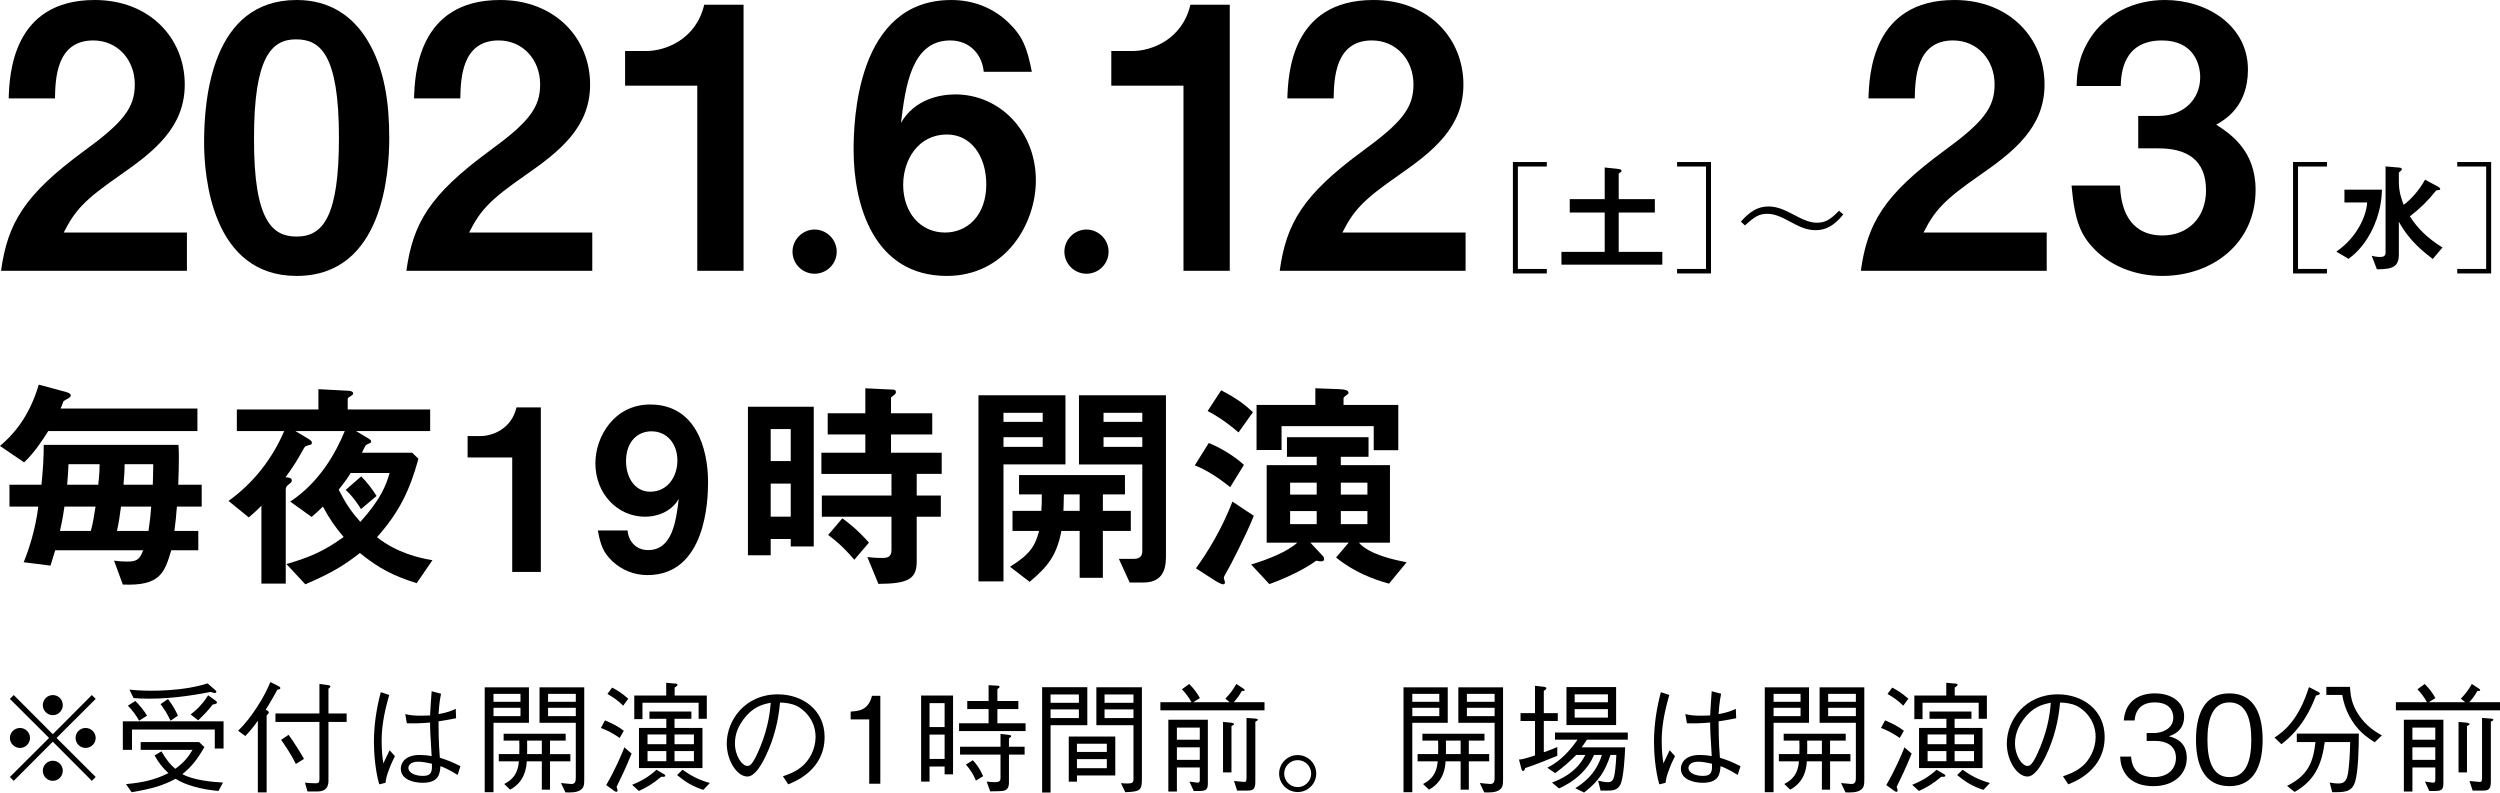
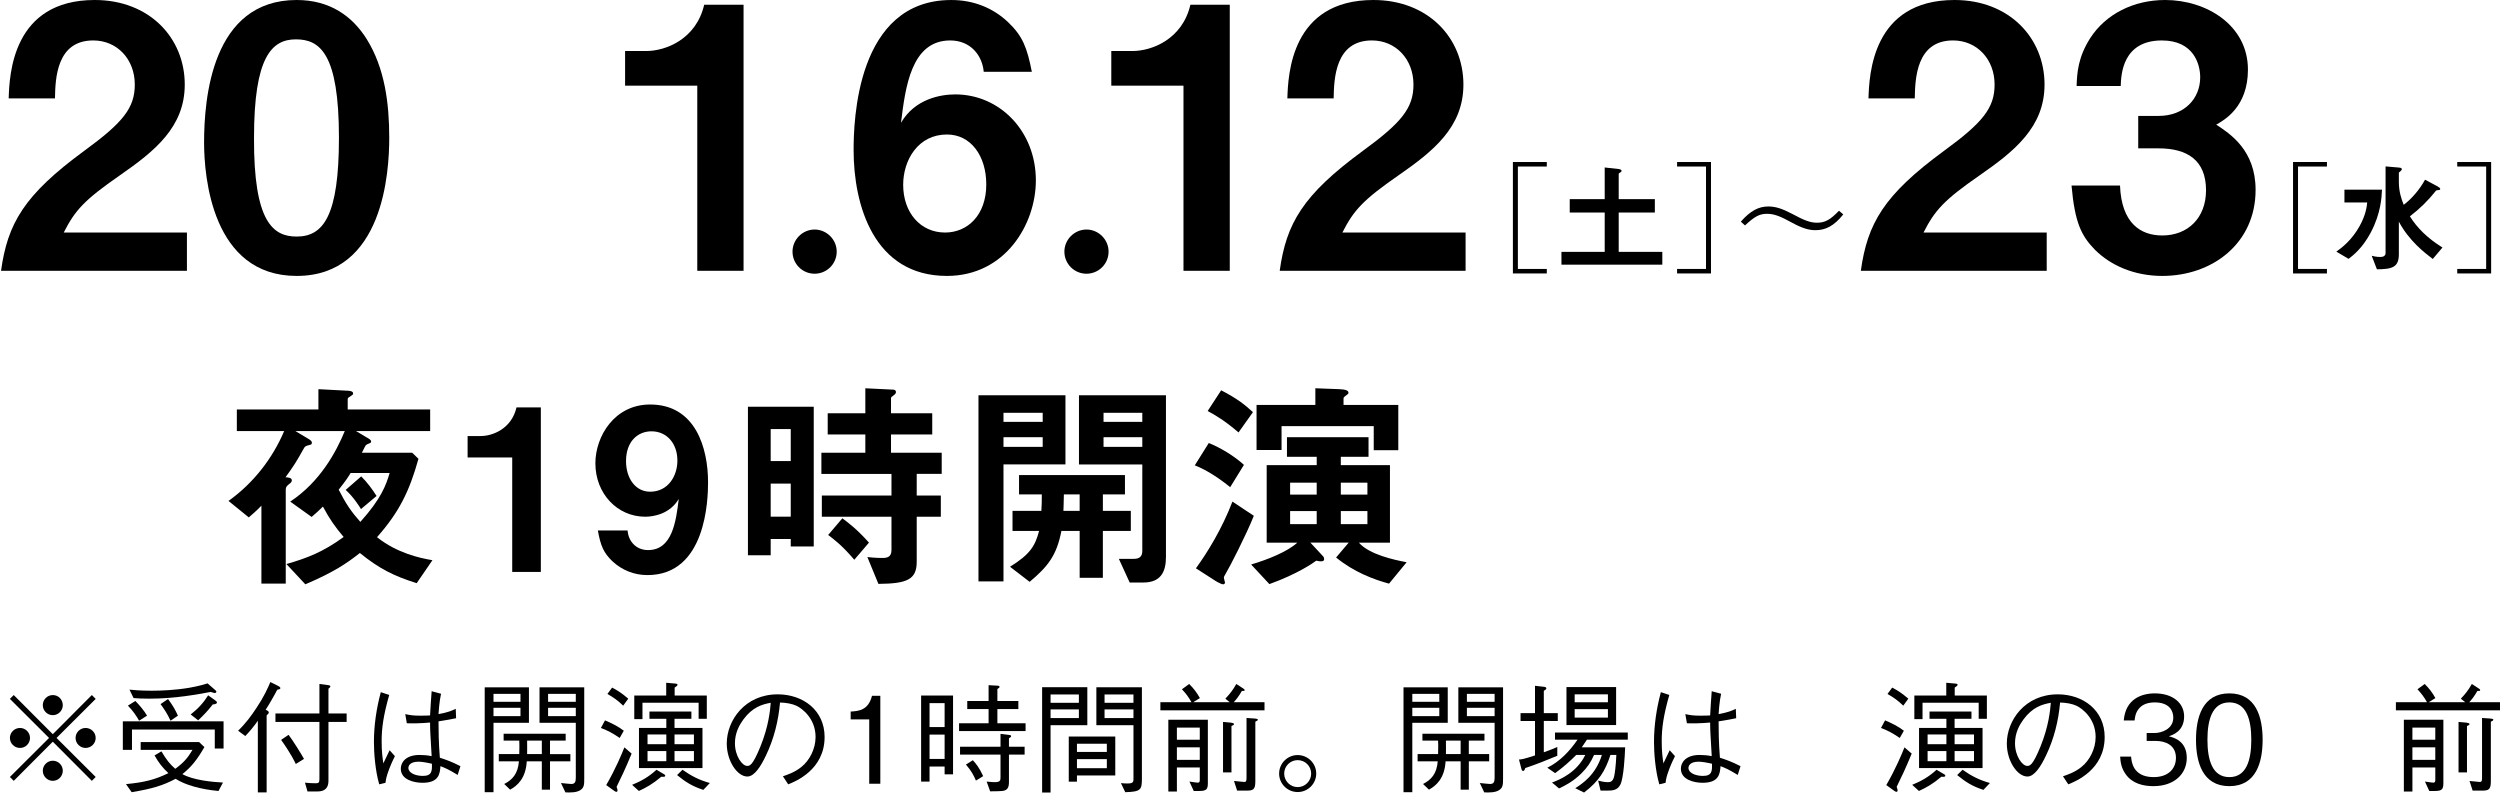
<svg xmlns="http://www.w3.org/2000/svg" version="1.1" x="0px" y="0px" width="231.918px" height="73.522px" viewBox="0 0 231.918 73.522" style="overflow:visible;enable-background:new 0 0 231.918 73.522;" xml:space="preserve">
  <defs>
</defs>
  <g>
    <g>
      <path d="M0.096,25.123c0.61-4.396,2.13-7.033,7.71-11.125c3.617-2.637,4.699-3.99,4.699-6.154c0-2.333-1.623-4.092-3.855-4.092    c-3.415,0-3.516,3.551-3.55,5.376H0.806C0.874,6.931,1.144,0,8.787,0c5.072,0,8.352,3.516,8.352,7.844    c0,3.956-2.806,6.188-6.019,8.42c-3.314,2.299-4.159,3.246-5.208,5.308h11.429v3.551H0.096z" />
      <path d="M27.52,25.597c-7.844,0-8.588-9.197-8.588-12.376C18.932,9.163,19.642,0,27.52,0c3.111,0,5.174,1.521,6.492,3.617    c1.691,2.705,2.097,5.985,2.097,9.164C36.109,15.892,35.601,25.597,27.52,25.597z M27.452,3.651c-2.265,0-3.888,1.657-3.888,9.13    c-0.034,7.811,1.758,9.164,3.956,9.164c2.469,0,3.923-1.893,3.923-9.164C31.443,4.97,29.684,3.651,27.452,3.651z" />
-       <path d="M37.699,25.123c0.61-4.396,2.13-7.033,7.71-11.125c3.617-2.637,4.699-3.99,4.699-6.154c0-2.333-1.623-4.092-3.855-4.092    c-3.415,0-3.516,3.551-3.55,5.376H38.41C38.477,6.931,38.747,0,46.39,0c5.072,0,8.352,3.516,8.352,7.844    c0,3.956-2.806,6.188-6.019,8.42c-3.314,2.299-4.159,3.246-5.208,5.308h11.429v3.551H37.699z" />
      <path d="M64.684,25.123V7.945h-6.696V4.733h1.962c1.792,0,4.632-1.082,5.376-4.294h3.652v24.684H64.684z" />
      <path d="M75.569,25.393c-1.133,0-2.05-0.917-2.05-2.05c0-1.106,0.917-2.05,2.05-2.05c1.106,0,2.05,0.916,2.05,2.05    C77.619,24.503,76.675,25.393,75.569,25.393z" />
      <path d="M87.843,25.597c-6.797,0-8.656-6.593-8.656-11.666c0-2.604,0.236-13.93,9.061-13.93c2.029,0,3.856,0.71,5.275,2.062    c1.353,1.286,1.759,2.368,2.198,4.599h-4.463c-0.135-1.522-1.217-2.909-3.111-2.909c-3.617,0-4.158,4.328-4.564,7.643    c1.285-2.233,3.686-2.638,5.038-2.638c4.126,0,7.473,3.415,7.473,7.979C96.093,20.795,93.253,25.597,87.843,25.597z     M87.843,12.477c-2.671,0-4.058,2.367-4.058,4.666c0,2.57,1.589,4.429,3.888,4.429c2.063,0,3.821-1.589,3.821-4.463    C91.494,14.471,90.074,12.477,87.843,12.477z" />
      <path d="M100.79,25.393c-1.133,0-2.05-0.917-2.05-2.05c0-1.106,0.917-2.05,2.05-2.05c1.106,0,2.05,0.916,2.05,2.05    C102.84,24.503,101.896,25.393,100.79,25.393z" />
      <path d="M109.788,25.123V7.945h-6.696V4.733h1.962c1.792,0,4.632-1.082,5.376-4.294h3.652v24.684H109.788z" />
      <path d="M118.715,25.123c0.61-4.396,2.13-7.033,7.71-11.125c3.617-2.637,4.699-3.99,4.699-6.154c0-2.333-1.623-4.092-3.855-4.092    c-3.415,0-3.516,3.551-3.55,5.376h-4.294C119.493,6.931,119.764,0,127.405,0c5.073,0,8.352,3.516,8.352,7.844    c0,3.956-2.806,6.188-6.019,8.42c-3.314,2.299-4.159,3.246-5.208,5.308h11.429v3.551H118.715z" />
      <path d="M143.492,15.03v0.418h-2.683v9.501h2.683v0.418h-3.145V15.03H143.492z" />
      <path d="M144.851,24.553v-1.187h4.013v-3.651h-3.244v-1.243h3.244v-2.936l1.287,0.143c0.166,0.022,0.275,0.067,0.275,0.176    c0,0.045-0.011,0.077-0.12,0.143c-0.088,0.056-0.143,0.088-0.143,0.132v2.343h3.353v1.243h-3.353v3.651h4.046v1.187H144.851z" />
      <path d="M158.724,25.367h-3.145v-0.418h2.683v-9.501h-2.683V15.03h3.145V25.367z" />
      <path d="M161.492,20.562c0.881-1.001,1.639-1.408,2.551-1.408c0.66,0,1.254,0.187,2.2,0.682c1.122,0.605,1.694,0.825,2.309,0.825    c0.738,0,1.221-0.253,2.046-1.111l0.396,0.34c-0.858,1.078-1.65,1.463-2.573,1.463c-0.627,0-1.232-0.177-2.2-0.704    c-1.089-0.606-1.661-0.814-2.309-0.814c-0.705,0-1.155,0.264-2.035,1.077L161.492,20.562z" />
      <path d="M172.624,25.123c0.61-4.396,2.13-7.033,7.71-11.125c3.617-2.637,4.699-3.99,4.699-6.154c0-2.333-1.623-4.092-3.855-4.092    c-3.415,0-3.516,3.551-3.55,5.376h-4.294C173.403,6.931,173.673,0,181.314,0c5.073,0,8.352,3.516,8.352,7.844    c0,3.956-2.806,6.188-6.019,8.42c-3.314,2.299-4.159,3.246-5.208,5.308h11.429v3.551H172.624z" />
      <path d="M200.589,25.597c-2.57,0-4.768-0.947-6.255-2.435c-1.252-1.285-1.86-2.502-2.164-5.951h4.497    c0.135,3.483,1.893,4.633,3.922,4.633c2.368,0,4.058-1.623,4.058-4.193c0-2.806-1.759-3.888-4.397-3.888h-1.893v-3.01h1.893    c2.368,0,3.856-1.589,3.856-3.584c0-1.217-0.61-3.416-3.551-3.416c-3.652,0-3.787,3.145-3.821,4.227h-4.092    c0.034-1.217,0.136-2.671,1.252-4.429C195.348,1.285,197.952,0,200.86,0c3.821,0,7.675,2.333,7.675,6.458    c0,3.449-2.164,4.666-2.942,5.105c1.286,0.845,3.652,2.367,3.652,6.052C209.246,22.587,205.222,25.597,200.589,25.597z" />
      <path d="M215.864,15.03v0.418h-2.683v9.501h2.683v0.418h-3.145V15.03H215.864z" />
      <path d="M219.928,21.573c-0.769,1.451-1.628,2.111-2.057,2.441l-1.133-0.67c0.474-0.341,1.43-1.045,2.178-2.408    c0.561-1.034,0.648-1.782,0.682-2.156h-2.111v-1.187h3.485C220.939,18.285,220.874,19.791,219.928,21.573z M225.68,24.025    c-0.77-0.594-2.189-1.671-3.145-3.463v3.024c0,1.21-0.616,1.386-2.035,1.397l-0.483-1.254c0.176,0.045,0.462,0.11,0.791,0.11    c0.264,0,0.495-0.087,0.495-0.373v-8.029l1.144,0.099c0.253,0.022,0.362,0.033,0.362,0.165c0,0.067-0.033,0.088-0.131,0.188    c-0.11,0.087-0.143,0.109-0.143,0.154v0.836c0,0.901,0.241,1.605,0.451,2.122c0.704-0.528,1.462-1.386,1.979-2.332l1.089,0.583    c0.219,0.121,0.319,0.188,0.319,0.275c0,0.088-0.088,0.099-0.11,0.099c-0.208,0.022-0.231,0.022-0.286,0.067    c-0.715,0.901-1.507,1.682-2.419,2.375c0.682,1.089,1.638,2.035,3.024,2.893L225.68,24.025z" />
      <path d="M231.096,25.367h-3.145v-0.418h2.683v-9.501h-2.683V15.03h3.145V25.367z" />
    </g>
  </g>
  <g>
    <g>
-       <path d="M4.474,39.99c-0.564,0.899-1.296,2.007-2.237,2.906L0,41.37c1.129-0.962,2.676-2.571,3.596-5.687l2.258,0.606    c0.271,0.062,0.711,0.188,0.711,0.376c0,0.146-0.104,0.21-0.272,0.314c-0.021,0-0.376,0.209-0.396,0.229    c-0.084,0.23-0.168,0.439-0.272,0.689h12.689v2.091H4.474z M16.41,46.993c-0.084,1.046-0.104,1.296-0.23,2.258h2.216v1.798h-2.508    c-0.627,2.091-1.024,3.324-4.495,3.178l-0.814-2.216c0.313,0.042,0.71,0.083,1.296,0.083c0.878,0,1.129-0.292,1.4-1.045H5.122    c-0.146,0.46-0.293,0.962-0.439,1.422l-2.487-0.313c0.501-1.233,1.087-3.031,1.358-5.164H0.878v-2.027h2.969    c0.167-1.651,0.209-2.655,0.209-3.7h12.501c0.042,0.627,0.062,1.442-0.021,3.7h2.175v2.027H16.41z M5.979,46.993    c-0.062,0.46-0.167,1.15-0.418,2.258h2.864c0.188-0.669,0.292-1.317,0.438-2.258H5.979z M6.354,43.063    c-0.021,0.606-0.041,0.92-0.125,1.902h2.885c0.126-1.066,0.126-1.568,0.126-1.902H6.354z M11.226,46.993    c-0.104,0.795-0.209,1.526-0.376,2.258h2.927c0.125-0.815,0.209-1.609,0.251-2.258H11.226z M11.561,43.063    c0,0.585-0.042,1.129-0.104,1.902h2.717c0.021-0.962,0.042-1.296,0.042-1.902H11.561z" />
      <path d="M38.653,54.101c-2.111-0.669-3.471-1.338-5.269-2.801c-1.191,0.94-2.403,1.776-5.059,2.905l-1.756-1.881    c1.902-0.544,3.387-1.108,5.31-2.509c-0.794-0.94-1.296-1.651-1.923-2.822c-0.376,0.376-0.586,0.564-1.045,0.962l-1.986-1.422    c2.78-1.84,4.265-4.62,5.059-6.543h-4.578l1.15,0.689c0.334,0.188,0.376,0.293,0.376,0.397c0,0.146-0.084,0.167-0.167,0.188    c-0.397,0.104-0.439,0.125-0.544,0.271c-0.773,1.38-0.962,1.673-1.735,2.738c0.272,0.021,0.586,0.042,0.586,0.293    c0,0.146-0.104,0.23-0.272,0.355c-0.167,0.146-0.292,0.251-0.292,0.48v8.738H24.25V46.91c-0.439,0.459-0.899,0.856-1.171,1.087    l-1.881-1.526c2.299-1.651,4.055-3.889,5.163-6.48h-4.39v-2.007h7.567v-1.881l2.78,0.146c0.271,0.021,0.438,0.084,0.438,0.251    c0,0.104-0.062,0.146-0.167,0.209c-0.229,0.146-0.334,0.188-0.334,0.313v0.962h7.65v2.007H33.03l0.982,0.585    c0.188,0.104,0.418,0.23,0.418,0.377c0,0.125-0.104,0.146-0.146,0.167c-0.146,0.062-0.293,0.125-0.335,0.167    c-0.083,0.084-0.313,0.606-0.376,0.711h4.662l0.585,0.564c-0.836,2.989-1.776,4.934-3.847,7.274    c1.882,1.484,3.931,1.924,5.143,2.133L38.653,54.101z M32.528,43.879c-0.188,0.313-0.439,0.71-1.108,1.547    c0.669,1.316,1.171,2.049,2.007,2.989c1.965-2.174,2.404-3.471,2.718-4.536H32.528z M33.489,47.224    c-0.209-0.335-0.71-1.129-1.421-1.777l1.442-1.254c0.543,0.543,1.045,1.212,1.422,1.818L33.489,47.224z" />
      <path d="M47.517,53.056V42.437h-4.139V40.45h1.213c1.107,0,2.863-0.669,3.323-2.655h2.258v15.261H47.517z" />
      <path d="M60.06,53.349c-1.233,0-2.362-0.46-3.24-1.275c-0.836-0.795-1.107-1.464-1.358-2.864h2.759    c0.063,0.962,0.753,1.819,1.902,1.819c2.258,0,2.593-2.697,2.844-4.746c-0.815,1.38-2.3,1.651-3.115,1.651    c-2.571,0-4.62-2.132-4.62-4.954c0-2.487,1.757-5.456,5.08-5.456c4.223,0,5.372,4.056,5.372,7.212    C65.683,46.324,65.516,53.349,60.06,53.349z M60.437,40.012c-1.297,0-2.362,0.961-2.362,2.759c0,1.609,0.878,2.843,2.236,2.843    c1.673,0,2.529-1.463,2.529-2.885C62.84,41.14,61.857,40.012,60.437,40.012z" />
      <path d="M73.355,50.693v-0.689h-1.86v1.505h-2.111V37.732h6.104v12.961H73.355z M73.355,39.802h-1.86v2.969h1.86V39.802z     M73.355,44.861h-1.86v3.072h1.86V44.861z M85.041,43.962v2.007h2.237v1.965h-2.237v4.182c0,1.651-0.898,2.027-3.554,2.049    l-1.024-2.488c0.732,0.084,1.317,0.084,1.38,0.084c0.46,0,0.857-0.084,0.857-0.731v-3.095h-6.46v-1.965h6.46v-2.007h-6.502v-1.965    h4.077v-1.693h-3.491v-1.965h3.491v-2.32l2.571,0.125c0.146,0,0.271,0.063,0.271,0.23c0,0.104-0.104,0.229-0.209,0.292    c-0.209,0.168-0.251,0.168-0.251,0.272v1.4h3.825v1.965h-3.825v1.693h4.703v1.965H85.041z M79.251,51.927    c-1.171-1.38-1.986-1.965-2.425-2.3l1.316-1.547c0.502,0.377,1.359,1.004,2.467,2.258L79.251,51.927z" />
      <path d="M93.09,43.084v10.85h-2.32V36.666h8.069v6.418H93.09z M96.728,38.297H93.09v0.836h3.638V38.297z M96.728,40.555H93.09    v0.899h3.638V40.555z M102.31,49.251V53.6h-2.153v-4.349h-1.693c-0.439,2.278-1.255,3.303-2.947,4.725l-1.819-1.4    c1.882-1.171,2.32-1.924,2.697-3.324h-2.467v-1.86h2.676c0.041-0.627,0.041-0.878,0.041-1.526h-2.111v-1.798h9.825v1.798h-2.048    v1.526h2.592v1.86H102.31z M100.156,45.864h-1.464c-0.021,0.878-0.021,1.129-0.042,1.526h1.506V45.864z M106.072,54.038h-1.275    l-1.004-2.195h1.38c0.522,0,0.795-0.209,0.795-0.731v-8.027h-5.875v-6.418h8.069v15.01    C108.162,53.014,107.702,54.038,106.072,54.038z M105.968,38.297h-3.596v0.836h3.596V38.297z M105.968,40.555h-3.596v0.899h3.596    V40.555z" />
      <path d="M114.12,45.195c-0.941-0.773-2.153-1.589-3.282-2.027l1.296-2.069c1.108,0.438,2.404,1.233,3.262,2.027L114.12,45.195z     M113.723,53.181c-0.167,0.272-0.188,0.335-0.188,0.439c0,0.062,0.104,0.355,0.104,0.418s-0.041,0.167-0.167,0.167    c-0.229,0-0.815-0.376-0.836-0.396l-1.693-1.088c1.087-1.505,2.404-3.637,3.387-6.188l1.985,1.317    C115.604,49.627,114.058,52.638,113.723,53.181z M114.894,40.116c-1.233-1.066-2.153-1.61-2.864-1.986l1.255-1.923    c1.525,0.794,2.194,1.338,2.947,2.027L114.894,40.116z M128.857,54.143c-1.38-0.376-3.219-1.045-4.912-2.425l1.17-1.38h-3.554    l1.088,1.171c0.104,0.104,0.188,0.188,0.188,0.355c0,0.146-0.083,0.209-0.293,0.209c-0.083,0-0.167,0-0.438-0.062    c-0.271,0.209-1.735,1.233-4.349,2.174l-1.692-1.818c1.609-0.481,3.365-1.192,4.285-2.028h-2.843v-7.191h4.641v-0.773h-2.76    v-1.818h7.567v1.818h-2.571v0.773h4.558v7.191h-2.885c0.982,1.108,3.24,1.589,4.432,1.819L128.857,54.143z M127.437,41.768V39.53    h-8.551v2.216h-2.32v-4.181h5.456v-1.547l2.216,0.084c0.586,0.021,0.857,0.125,0.857,0.334c0,0.062-0.042,0.125-0.146,0.188    c-0.167,0.125-0.313,0.229-0.313,0.313v0.627h5.08v4.202H127.437z M122.147,44.777h-2.467v1.108h2.467V44.777z M122.147,47.411    h-2.467v1.213h2.467V47.411z M126.851,44.777h-2.467v1.108h2.467V44.777z M126.851,47.411h-2.467v1.213h2.467V47.411z" />
    </g>
  </g>
  <g>
    <g>
      <path d="M1.275,72.437l-0.357-0.358l3.632-3.622l-3.632-3.622l0.357-0.358l3.623,3.632l3.622-3.632l0.358,0.358l-3.633,3.622    l3.633,3.622l-0.358,0.358l-3.622-3.632L1.275,72.437z M2.784,68.458c0,0.503-0.413,0.927-0.927,0.927s-0.938-0.413-0.938-0.927    c0-0.514,0.424-0.927,0.938-0.927S2.784,67.954,2.784,68.458z M5.825,65.418c0,0.491-0.402,0.927-0.927,0.927    c-0.514,0-0.928-0.425-0.928-0.927c0-0.526,0.425-0.939,0.928-0.939C5.422,64.478,5.825,64.903,5.825,65.418z M5.825,71.498    c0,0.502-0.402,0.938-0.927,0.938c-0.514,0-0.928-0.424-0.928-0.938s0.425-0.928,0.928-0.928    C5.422,70.57,5.825,70.995,5.825,71.498z M8.876,68.458c0,0.503-0.414,0.927-0.939,0.927c-0.503,0-0.927-0.413-0.927-0.927    c0-0.514,0.424-0.927,0.927-0.927C8.462,67.53,8.876,67.954,8.876,68.458z" />
      <path d="M19.924,67.675h-7.68v1.89h-0.849v-2.65h9.345v2.527h-0.815V67.675z M13.05,68.838h5.421l0.491,0.469    c-0.704,1.208-1.218,1.845-2.045,2.505c1.006,0.57,2.828,0.737,3.767,0.782l-0.414,0.783c-1.609-0.146-3.085-0.548-3.979-1.13    c-1.162,0.615-2.134,0.918-4.079,1.242l-0.526-0.749c1.655-0.157,2.683-0.402,3.935-1.018c-0.559-0.525-0.883-0.938-1.285-1.643    l0.637-0.38c0.47,0.794,0.783,1.185,1.285,1.621c0.772-0.559,1.163-1.017,1.599-1.755H13.05V68.838z M12.557,65.026    c0.402,0.413,0.783,0.86,1.085,1.363l-0.738,0.47c-0.246-0.447-0.603-0.961-1.039-1.397L12.557,65.026z M12.01,63.975    c0.324,0.034,1.006,0.101,2.068,0.101c0.917,0,2.213-0.056,3.51-0.279c0.894-0.157,1.42-0.324,1.666-0.402l0.693,0.603    c0.078,0.055,0.123,0.112,0.123,0.178c0,0.078-0.089,0.112-0.145,0.112c-0.09,0-0.157-0.034-0.38-0.1    c-1.207,0.223-3.287,0.625-5.689,0.625c-0.648,0-1.084-0.022-1.464-0.055L12.01,63.975z M15.587,64.847    c0.458,0.603,0.715,1.085,0.917,1.543l-0.683,0.47c-0.301-0.66-0.603-1.096-0.927-1.543L15.587,64.847z M17.688,66.278    c0.683-0.525,1.208-1.107,1.621-1.777l0.671,0.481c0.089,0.066,0.146,0.123,0.146,0.178c0,0.157-0.258,0.179-0.391,0.19    c-0.459,0.603-0.883,1.028-1.353,1.475L17.688,66.278z" />
      <path d="M22.086,67.787c0.671-0.637,1.23-1.386,1.733-2.157c0.67-1.006,1.028-1.799,1.262-2.358l0.76,0.379    c0.056,0.034,0.168,0.101,0.168,0.179c0,0.112-0.168,0.134-0.291,0.157c-0.189,0.39-0.86,1.542-1.073,1.855    c0.135,0.056,0.291,0.135,0.291,0.247c0,0.077-0.067,0.156-0.201,0.279v7.142h-0.816v-6.651c-0.301,0.458-0.827,1.073-1.162,1.42    L22.086,67.787z M30.47,72.426c0,0.927-0.648,0.995-1.051,0.995h-0.894l-0.235-0.816c0.324,0.034,0.66,0.056,0.995,0.056    c0.258,0,0.347-0.056,0.347-0.38v-5.309h-4.08v-0.783h4.08V63.45l0.838,0.112c0.112,0.011,0.178,0.067,0.178,0.112    c0,0.078-0.123,0.178-0.178,0.212v2.303h1.687v0.783H30.47V72.426z M26.77,68.167c0.335,0.424,1.185,1.778,1.431,2.235l-0.76,0.47    c-0.425-0.895-1.051-1.799-1.364-2.235L26.77,68.167z" />
      <path d="M35.179,72.761c-0.379-1.319-0.491-2.951-0.491-3.923c0-1.566,0.235-3.119,0.637-4.628l0.783,0.258    c-0.548,1.911-0.704,3.107-0.704,4.292c0,1.006,0.078,1.486,0.157,2.056c0.089-0.189,0.503-1.05,0.582-1.218l0.491,0.548    c-0.112,0.235-0.29,0.57-0.514,1.151c-0.29,0.76-0.313,0.983-0.358,1.319L35.179,72.761z M42.456,71.889    c-0.849-0.525-1.218-0.67-1.598-0.815c-0.045,0.693-0.134,1.543-1.654,1.543c-0.794,0-2.023-0.279-2.023-1.308    c0-0.582,0.458-1.274,1.744-1.274c0.369,0,0.76,0.034,1.118,0.112c-0.123-2.135-0.146-2.381-0.146-3.119    c-0.815,0.078-1.71,0.089-2.157,0.067l-0.146-0.85c0.413,0.09,0.671,0.146,1.397,0.146c0.447,0,0.66-0.011,0.906-0.022    c0.023-0.537,0.089-1.498,0.146-2.247l0.872,0.235c-0.168,0.76-0.213,1.621-0.235,1.889c0.883-0.156,1.274-0.335,1.598-0.491    l0.034,0.872c-0.391,0.078-0.816,0.167-1.632,0.29c0,0.806,0.011,1.945,0.123,3.376c0.559,0.179,1.084,0.358,1.911,0.783    L42.456,71.889z M38.824,70.66c-0.838,0-0.939,0.424-0.939,0.581c0,0.459,0.649,0.738,1.342,0.738c0.85,0,0.861-0.47,0.838-1.13    C39.539,70.727,39.092,70.66,38.824,70.66z" />
      <path d="M45.781,67.05v6.439h-0.816v-9.725h4.103v3.287H45.781z M48.284,64.366h-2.504v0.738h2.504V64.366z M48.284,65.663h-2.504    v0.771h2.504V65.663z M51.023,70.627v2.627h-0.76v-2.627h-1.397c-0.09,1.609-0.906,2.28-1.543,2.627l-0.548-0.525    c0.738-0.38,1.274-0.928,1.363-2.102h-1.867v-0.671h1.9c0.023-0.537,0.011-0.984,0-1.252H46.72v-0.637h5.756v0.637h-1.453v1.252    h1.889v0.671H51.023z M50.263,68.703h-1.364c0.012,0.526,0,0.895,0,1.252h1.364V68.703z M53.817,73.309    c-0.358,0.213-0.815,0.213-1.363,0.201l-0.414-0.872c0.258,0.023,0.816,0.09,0.95,0.09c0.37,0,0.425-0.224,0.425-0.604V67.05    H50.05v-3.287h4.148v8.462C54.198,72.761,54.198,73.074,53.817,73.309z M53.415,64.366h-2.571v0.738h2.571V64.366z M53.415,65.663    h-2.571v0.771h2.571V65.663z" />
      <path d="M56.124,66.826c0.615,0.258,1.219,0.559,1.744,0.961l-0.38,0.671c-0.659-0.447-1.139-0.704-1.743-0.927L56.124,66.826z     M58.594,69.911c-0.559,1.363-0.983,2.246-1.397,3.085c0.056,0.146,0.089,0.235,0.089,0.336c0,0.055-0.022,0.123-0.1,0.123    c-0.089,0-0.19-0.078-0.224-0.101l-0.726-0.525c0.861-1.475,1.464-2.929,1.687-3.499L58.594,69.911z M56.784,63.786    c0.481,0.246,0.927,0.536,1.497,1.028l-0.469,0.649c-0.514-0.503-0.95-0.794-1.464-1.085L56.784,63.786z M58.639,72.806    c0.749-0.302,1.532-0.715,2.258-1.398l0.704,0.414c0.034,0.011,0.112,0.066,0.112,0.134c0,0.123-0.146,0.112-0.369,0.101    c-0.772,0.659-1.431,1.028-2.08,1.319L58.639,72.806z M61.803,63.338l0.872,0.078c0.045,0,0.179,0.023,0.179,0.101    c0,0.1-0.168,0.201-0.269,0.269v0.737h2.984v2.157h-0.76v-1.486h-5.209v1.52h-0.76v-2.191h2.962V63.338z M64.139,66.68h-1.566    v0.85h2.594v3.722h-5.891V67.53h2.537v-0.85h-1.565v-0.67h3.89V66.68z M61.813,69.039v-0.906H60.07v0.906H61.813z M61.813,70.615    v-0.938H60.07v0.938H61.813z M64.374,69.039v-0.906h-1.8v0.906H64.374z M64.374,70.615v-0.938h-1.8v0.938H64.374z M63.312,71.408    c0.849,0.593,1.543,0.95,2.538,1.23l-0.603,0.637c-1.007-0.324-1.666-0.737-2.437-1.374L63.312,71.408z" />
      <path d="M72.628,72.013c0.425-0.146,1.085-0.358,1.71-0.861c0.761-0.603,1.32-1.677,1.32-2.783c0-1.721-1.252-2.65-1.767-2.895    c-0.413-0.19-0.961-0.29-1.531-0.302c-0.146,1.688-0.559,3.354-1.297,4.897c-0.47,0.995-1.073,1.967-1.733,1.967    c-0.938,0-1.911-1.442-1.911-3.063c0-2.146,1.688-4.561,4.728-4.561c2.347,0,4.349,1.475,4.349,3.957    c0,3.04-2.705,4.125-3.376,4.392L72.628,72.013z M68.95,66.758c-0.358,0.492-0.772,1.219-0.772,2.192    c0,1.196,0.683,2.101,1.13,2.101c0.235,0,0.502,0,1.23-1.788c0.771-1.889,0.906-3.387,0.961-4.068    C70.705,65.339,69.8,65.596,68.95,66.758z" />
      <path d="M80.636,72.705v-5.969h-1.722V66.01c0.727-0.046,1.633-0.101,1.979-1.464h0.772v8.16H80.636z" />
      <path d="M85.449,64.523h2.962v7.31h-0.782v-0.726h-1.398v1.397h-0.782V64.523z M87.629,65.227h-1.398v2.224h1.398V65.227z     M87.629,68.144h-1.398v2.258h1.398V68.144z M91.708,63.562l0.806,0.045c0.077,0,0.212,0.011,0.212,0.112    c0,0.055-0.045,0.1-0.201,0.201v1.107h1.945v0.749h-1.945v1.319h2.616v0.726H88.97v-0.726h2.739v-1.319H89.73v-0.749h1.979V63.562    z M89.06,69.274h3.755v-1.196l0.726,0.089c0.179,0.022,0.258,0.034,0.258,0.123c0,0.067-0.023,0.078-0.201,0.201v0.783h1.453V70    h-1.453v2.538c0,0.481-0.112,0.749-0.537,0.827c-0.189,0.033-0.805,0.045-1.207,0.045l-0.324-0.906    c0.391,0.045,0.637,0.055,0.749,0.055c0.536,0,0.536-0.178,0.536-0.491V70H89.06V69.274z M90.244,70.525    c0.302,0.313,0.615,0.715,0.962,1.475l-0.671,0.414c-0.224-0.526-0.425-0.895-0.928-1.487L90.244,70.525z" />
      <path d="M100.868,63.752v3.52h-3.41v6.249h-0.783v-9.77H100.868z M100.085,64.423h-2.627v0.771h2.627V64.423z M100.085,66.614    v-0.806h-2.627v0.806H100.085z M99.906,72.515h-0.76v-4.191h4.315v3.611h-3.555V72.515z M102.678,68.995h-2.772v0.76h2.772V68.995    z M102.678,70.425h-2.772v0.838h2.772V70.425z M103.986,72.65c0.19,0.011,0.369,0.033,0.593,0.033c0.413,0,0.57-0.078,0.57-0.358    v-5.052h-3.442v-3.52h4.225v8.462c0,1.05-0.089,1.23-1.543,1.274L103.986,72.65z M105.148,64.423h-2.682v0.771h2.682V64.423z     M105.148,65.808h-2.682v0.806h2.682V65.808z" />
      <path d="M107.645,65.898v-0.76h2.884c-0.279-0.492-0.526-0.816-0.884-1.196l0.671-0.492c0.448,0.447,0.694,0.783,0.995,1.308    l-0.614,0.38h3.376l-0.402-0.325c0.436-0.458,0.704-0.805,1.017-1.363l0.637,0.414c0.067,0.045,0.135,0.089,0.135,0.156    c0,0.078-0.023,0.078-0.258,0.078c-0.279,0.492-0.502,0.772-0.749,1.04h2.851v0.76H107.645z M111.289,73.376h-0.548l-0.402-0.872    c0.648,0.089,0.682,0.1,0.76,0.1c0.201,0,0.201-0.134,0.201-0.29v-1.118h-2.123v2.235h-0.794V66.77h3.666v5.88    C112.049,73.186,111.937,73.376,111.289,73.376z M111.3,67.496h-2.123v1.129h2.123V67.496z M111.3,69.33h-2.123v1.162h2.123V69.33    z M114.24,67.351v4.304h-0.783v-4.684l0.727,0.066c0.045,0.012,0.29,0.034,0.29,0.135    C114.475,67.251,114.386,67.284,114.24,67.351z M116.454,66.949v5.545c0,0.749-0.213,0.849-0.794,0.849h-0.895l-0.29-0.894    c0.178,0.022,0.861,0.089,0.939,0.089c0.157,0,0.223-0.045,0.223-0.358v-5.578l0.794,0.056c0.067,0.011,0.258,0.022,0.258,0.112    C116.688,66.837,116.566,66.893,116.454,66.949z" />
      <path d="M122.103,71.766c0,0.939-0.772,1.71-1.721,1.71c-0.95,0-1.722-0.771-1.722-1.71c0-0.961,0.783-1.721,1.722-1.721    C121.321,70.045,122.103,70.805,122.103,71.766z M119.13,71.766c0,0.683,0.559,1.252,1.252,1.252c0.693,0,1.251-0.57,1.251-1.252    c0-0.704-0.57-1.251-1.251-1.251C119.7,70.515,119.13,71.063,119.13,71.766z" />
      <path d="M131.016,67.05v6.439H130.2v-9.725h4.103v3.287H131.016z M133.52,64.366h-2.504v0.738h2.504V64.366z M133.52,65.663    h-2.504v0.771h2.504V65.663z M136.259,70.627v2.627h-0.76v-2.627h-1.397c-0.09,1.609-0.906,2.28-1.543,2.627l-0.548-0.525    c0.738-0.38,1.274-0.928,1.363-2.102h-1.867v-0.671h1.9c0.023-0.537,0.011-0.984,0-1.252h-1.453v-0.637h5.756v0.637h-1.453v1.252    h1.889v0.671H136.259z M135.499,68.703h-1.364c0.012,0.526,0,0.895,0,1.252h1.364V68.703z M139.053,73.309    c-0.358,0.213-0.815,0.213-1.363,0.201l-0.413-0.872c0.257,0.023,0.815,0.09,0.949,0.09c0.37,0,0.425-0.224,0.425-0.604V67.05    h-3.365v-3.287h4.148v8.462C139.433,72.761,139.433,73.074,139.053,73.309z M138.651,64.366h-2.571v0.738h2.571V64.366z     M138.651,65.663h-2.571v0.771h2.571V65.663z" />
      <path d="M143.215,66.881v2.907c0.726-0.269,0.939-0.347,1.251-0.492v0.816c-0.972,0.402-1.967,0.805-2.973,1.139    c-0.046,0.146-0.09,0.269-0.201,0.269c-0.112,0-0.146-0.145-0.179-0.29l-0.201-0.772c0.246-0.011,0.38-0.022,1.486-0.379v-3.197    h-1.341v-0.726h1.341v-2.538l0.794,0.09c0.056,0,0.258,0.022,0.258,0.145c0,0.078-0.056,0.123-0.235,0.235v2.068h1.296v0.726    H143.215z M147.217,68.614c-0.157,0.246-0.414,0.626-0.482,0.715h4.025c-0.023,0.738-0.135,2.828-0.436,3.443    c-0.279,0.57-0.794,0.57-1.252,0.57h-0.593l-0.223-0.927c0.201,0.055,0.57,0.145,0.883,0.145c0.19,0,0.481,0,0.603-0.547    c0.067-0.313,0.157-0.939,0.201-1.979h-0.548c-0.481,1.486-1.061,2.426-2.447,3.488l-0.816-0.403    c0.682-0.436,1.89-1.23,2.47-3.085h-0.726c-0.313,0.703-0.626,1.162-1.173,1.71c-0.806,0.805-1.688,1.218-2.08,1.397l-0.648-0.548    c0.76-0.279,2.303-0.938,3.085-2.559h-0.838c-0.626,0.626-1.174,1.118-1.957,1.687l-0.726-0.502    c1.162-0.571,2.068-1.532,2.806-2.605h-2.091v-0.66h6.752v0.66H147.217z M145.317,67.262V63.74h4.605v3.521H145.317z     M149.162,64.411h-3.085v0.738h3.085V64.411z M149.162,65.786h-3.085v0.783h3.085V65.786z" />
      <path d="M153.928,72.761c-0.379-1.319-0.491-2.951-0.491-3.923c0-1.566,0.235-3.119,0.637-4.628l0.783,0.258    c-0.548,1.911-0.704,3.107-0.704,4.292c0,1.006,0.078,1.486,0.157,2.056c0.089-0.189,0.503-1.05,0.582-1.218l0.491,0.548    c-0.112,0.235-0.29,0.57-0.514,1.151c-0.29,0.76-0.313,0.983-0.358,1.319L153.928,72.761z M161.205,71.889    c-0.849-0.525-1.218-0.67-1.598-0.815c-0.045,0.693-0.134,1.543-1.654,1.543c-0.794,0-2.023-0.279-2.023-1.308    c0-0.582,0.458-1.274,1.744-1.274c0.369,0,0.76,0.034,1.118,0.112c-0.123-2.135-0.146-2.381-0.146-3.119    c-0.815,0.078-1.71,0.089-2.157,0.067l-0.146-0.85c0.413,0.09,0.671,0.146,1.397,0.146c0.447,0,0.66-0.011,0.906-0.022    c0.023-0.537,0.089-1.498,0.146-2.247l0.872,0.235c-0.168,0.76-0.213,1.621-0.235,1.889c0.883-0.156,1.274-0.335,1.598-0.491    l0.034,0.872c-0.391,0.078-0.816,0.167-1.632,0.29c0,0.806,0.011,1.945,0.123,3.376c0.559,0.179,1.084,0.358,1.911,0.783    L161.205,71.889z M157.573,70.66c-0.838,0-0.939,0.424-0.939,0.581c0,0.459,0.649,0.738,1.342,0.738c0.85,0,0.861-0.47,0.838-1.13    C158.288,70.727,157.841,70.66,157.573,70.66z" />
-       <path d="M164.53,67.05v6.439h-0.816v-9.725h4.103v3.287H164.53z M167.033,64.366h-2.504v0.738h2.504V64.366z M167.033,65.663    h-2.504v0.771h2.504V65.663z M169.772,70.627v2.627h-0.76v-2.627h-1.397c-0.09,1.609-0.906,2.28-1.543,2.627l-0.548-0.525    c0.738-0.38,1.274-0.928,1.363-2.102h-1.867v-0.671h1.9c0.023-0.537,0.011-0.984,0-1.252h-1.453v-0.637h5.756v0.637h-1.453v1.252    h1.889v0.671H169.772z M169.012,68.703h-1.364c0.012,0.526,0,0.895,0,1.252h1.364V68.703z M172.566,73.309    c-0.358,0.213-0.815,0.213-1.363,0.201l-0.414-0.872c0.258,0.023,0.816,0.09,0.95,0.09c0.37,0,0.425-0.224,0.425-0.604V67.05    h-3.365v-3.287h4.148v8.462C172.947,72.761,172.947,73.074,172.566,73.309z M172.164,64.366h-2.571v0.738h2.571V64.366z     M172.164,65.663h-2.571v0.771h2.571V65.663z" />
      <path d="M174.873,66.826c0.615,0.258,1.219,0.559,1.744,0.961l-0.38,0.671c-0.659-0.447-1.139-0.704-1.743-0.927L174.873,66.826z     M177.343,69.911c-0.559,1.363-0.983,2.246-1.397,3.085c0.056,0.146,0.089,0.235,0.089,0.336c0,0.055-0.022,0.123-0.1,0.123    c-0.089,0-0.19-0.078-0.224-0.101l-0.726-0.525c0.861-1.475,1.464-2.929,1.687-3.499L177.343,69.911z M175.533,63.786    c0.481,0.246,0.927,0.536,1.497,1.028l-0.469,0.649c-0.514-0.503-0.95-0.794-1.464-1.085L175.533,63.786z M177.388,72.806    c0.749-0.302,1.532-0.715,2.258-1.398l0.704,0.414c0.034,0.011,0.112,0.066,0.112,0.134c0,0.123-0.146,0.112-0.369,0.101    c-0.772,0.659-1.431,1.028-2.08,1.319L177.388,72.806z M180.551,63.338l0.872,0.078c0.045,0,0.179,0.023,0.179,0.101    c0,0.1-0.168,0.201-0.269,0.269v0.737h2.984v2.157h-0.76v-1.486h-5.209v1.52h-0.76v-2.191h2.962V63.338z M182.888,66.68h-1.566    v0.85h2.594v3.722h-5.891V67.53h2.537v-0.85h-1.565v-0.67h3.89V66.68z M180.562,69.039v-0.906h-1.744v0.906H180.562z     M180.562,70.615v-0.938h-1.744v0.938H180.562z M183.123,69.039v-0.906h-1.8v0.906H183.123z M183.123,70.615v-0.938h-1.8v0.938    H183.123z M182.061,71.408c0.849,0.593,1.543,0.95,2.538,1.23l-0.603,0.637c-1.007-0.324-1.666-0.737-2.437-1.374L182.061,71.408z    " />
      <path d="M191.376,72.013c0.425-0.146,1.085-0.358,1.71-0.861c0.76-0.603,1.32-1.677,1.32-2.783c0-1.721-1.252-2.65-1.767-2.895    c-0.413-0.19-0.961-0.29-1.531-0.302c-0.146,1.688-0.559,3.354-1.297,4.897c-0.47,0.995-1.073,1.967-1.733,1.967    c-0.938,0-1.911-1.442-1.911-3.063c0-2.146,1.688-4.561,4.728-4.561c2.347,0,4.349,1.475,4.349,3.957    c0,3.04-2.705,4.125-3.376,4.392L191.376,72.013z M187.698,66.758c-0.358,0.492-0.772,1.219-0.772,2.192    c0,1.196,0.683,2.101,1.13,2.101c0.235,0,0.502,0,1.23-1.788c0.771-1.889,0.906-3.387,0.961-4.068    C189.453,65.339,188.548,65.596,187.698,66.758z" />
      <path d="M199.764,72.929c-0.938,0-1.956-0.235-2.57-1.107c-0.448-0.626-0.481-1.208-0.514-1.632h1.017    c0.034,0.424,0.135,1.9,2.091,1.9c1.374,0,2.068-0.794,2.068-1.788c0-1.185-0.984-1.566-1.856-1.566h-0.86V68h0.726    c0.626,0,1.744-0.347,1.744-1.431c0-0.626-0.358-1.409-1.722-1.409c-0.536,0-1.095,0.135-1.453,0.559    c-0.336,0.402-0.38,0.805-0.414,1.118h-1.006c0.157-1.978,1.632-2.515,2.884-2.515c1.632,0,2.716,0.872,2.716,2.135    c0,1.386-1.073,1.732-1.42,1.844c0.459,0.123,1.666,0.425,1.666,2.012C202.86,71.766,201.732,72.929,199.764,72.929z" />
      <path d="M206.813,72.929c-2.504,0-3.096-2.247-3.096-4.304c0-2.056,0.593-4.303,3.096-4.303c2.504,0,3.085,2.269,3.085,4.303    C209.897,70.671,209.317,72.929,206.813,72.929z M206.813,65.16c-1.599,0-2.035,1.632-2.035,3.465c0,1.911,0.47,3.466,2.035,3.466    c1.575,0,2.034-1.566,2.034-3.466C208.847,66.736,208.388,65.16,206.813,65.16z" />
-       <path d="M214.846,64.523c-0.459,1.219-1.308,3.074-3.208,4.516L211,68.424c0.95-0.625,2.246-1.677,3.196-4.684l0.783,0.403    c0.146,0.078,0.224,0.111,0.224,0.189C215.203,64.445,215.081,64.467,214.846,64.523z M218.444,72.616    c-0.313,0.883-1.017,0.883-2.09,0.872l-0.235-0.895c0.201,0.034,0.502,0.089,0.826,0.089c0.537,0,0.772-0.279,0.884-1.006    c0.1-0.704,0.167-1.609,0.19-2.839h-2.359c-0.279,2.123-0.95,3.588-2.794,4.627l-0.704-0.559c1.99-0.984,2.436-2.258,2.638-4.068    h-1.732v-0.783h5.757C218.813,69.307,218.791,71.609,218.444,72.616z M220.289,68.86c-0.749-0.491-1.621-1.073-2.347-2.426    c-0.325-0.614-0.548-1.274-0.66-1.967h-1.475v-0.749h2.191c0.055,0.715,0.112,1.565,0.815,2.604    c0.715,1.062,1.509,1.532,2.146,1.9L220.289,68.86z" />
      <path d="M222.26,65.898v-0.76h2.884c-0.279-0.492-0.526-0.816-0.884-1.196l0.671-0.492c0.448,0.447,0.694,0.783,0.995,1.308    l-0.614,0.38h3.376l-0.402-0.325c0.436-0.458,0.704-0.805,1.017-1.363l0.637,0.414c0.067,0.045,0.135,0.089,0.135,0.156    c0,0.078-0.023,0.078-0.258,0.078c-0.279,0.492-0.502,0.772-0.749,1.04h2.851v0.76H222.26z M225.905,73.376h-0.548l-0.402-0.872    c0.648,0.089,0.682,0.1,0.76,0.1c0.201,0,0.201-0.134,0.201-0.29v-1.118h-2.123v2.235h-0.794V66.77h3.666v5.88    C226.665,73.186,226.553,73.376,225.905,73.376z M225.915,67.496h-2.123v1.129h2.123V67.496z M225.915,69.33h-2.123v1.162h2.123    V69.33z M228.855,67.351v4.304h-0.783v-4.684l0.727,0.066c0.045,0.012,0.29,0.034,0.29,0.135    C229.09,67.251,229.001,67.284,228.855,67.351z M231.069,66.949v5.545c0,0.749-0.213,0.849-0.794,0.849h-0.895l-0.29-0.894    c0.178,0.022,0.861,0.089,0.939,0.089c0.157,0,0.223-0.045,0.223-0.358v-5.578l0.794,0.056c0.067,0.011,0.258,0.022,0.258,0.112    C231.304,66.837,231.181,66.893,231.069,66.949z" />
    </g>
  </g>
</svg>